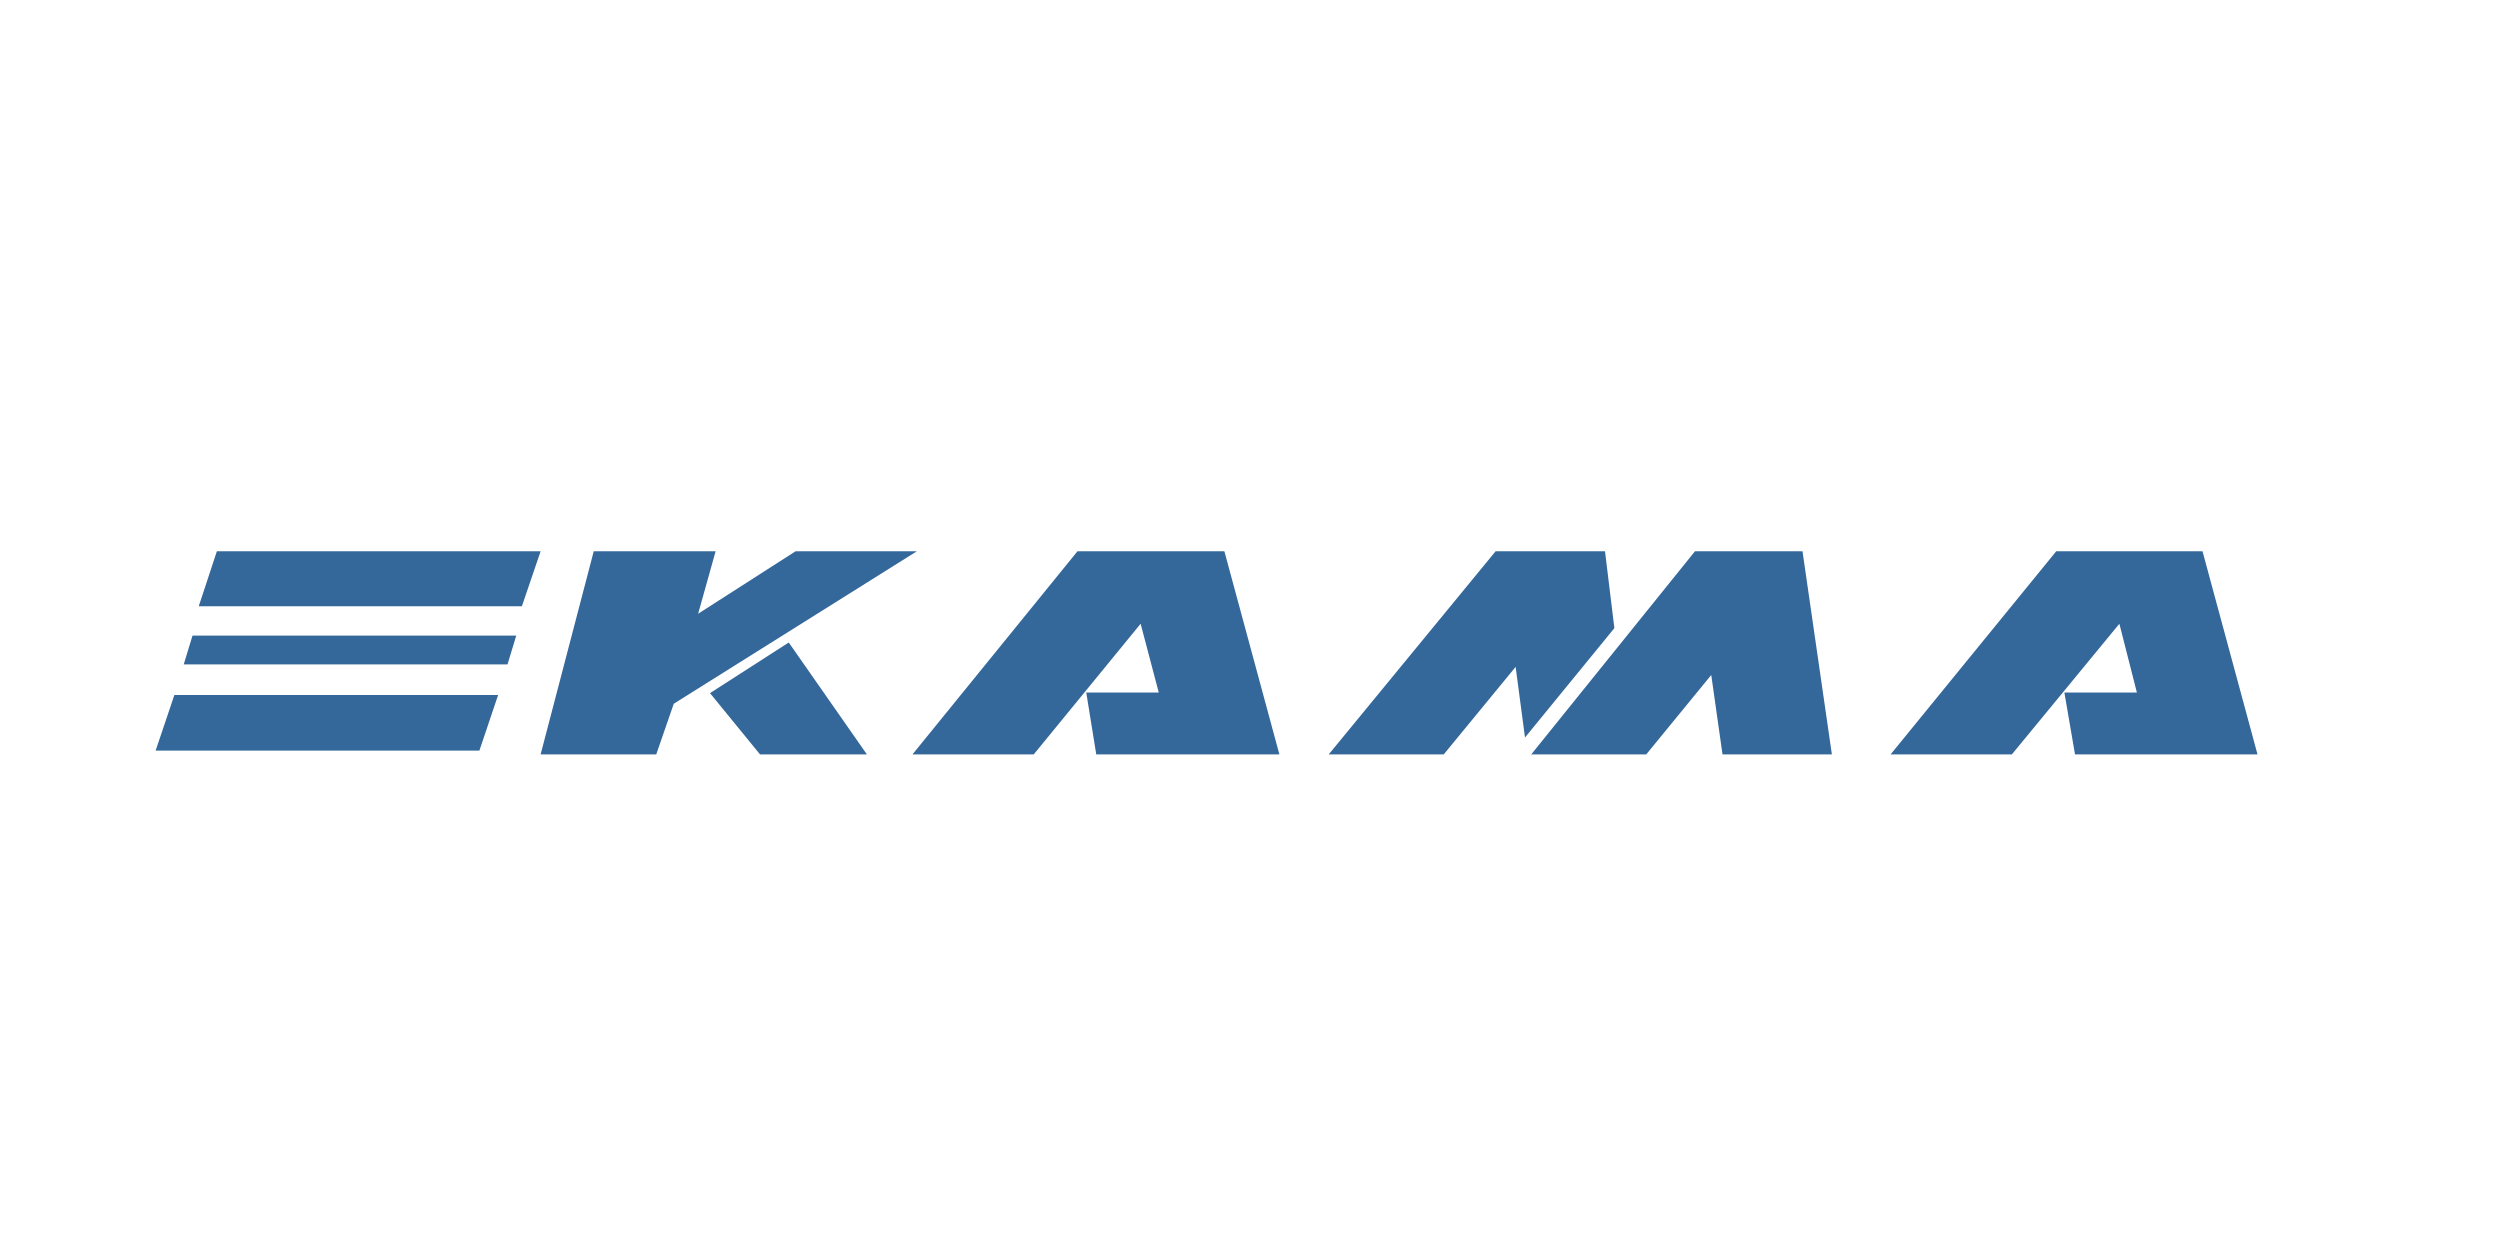
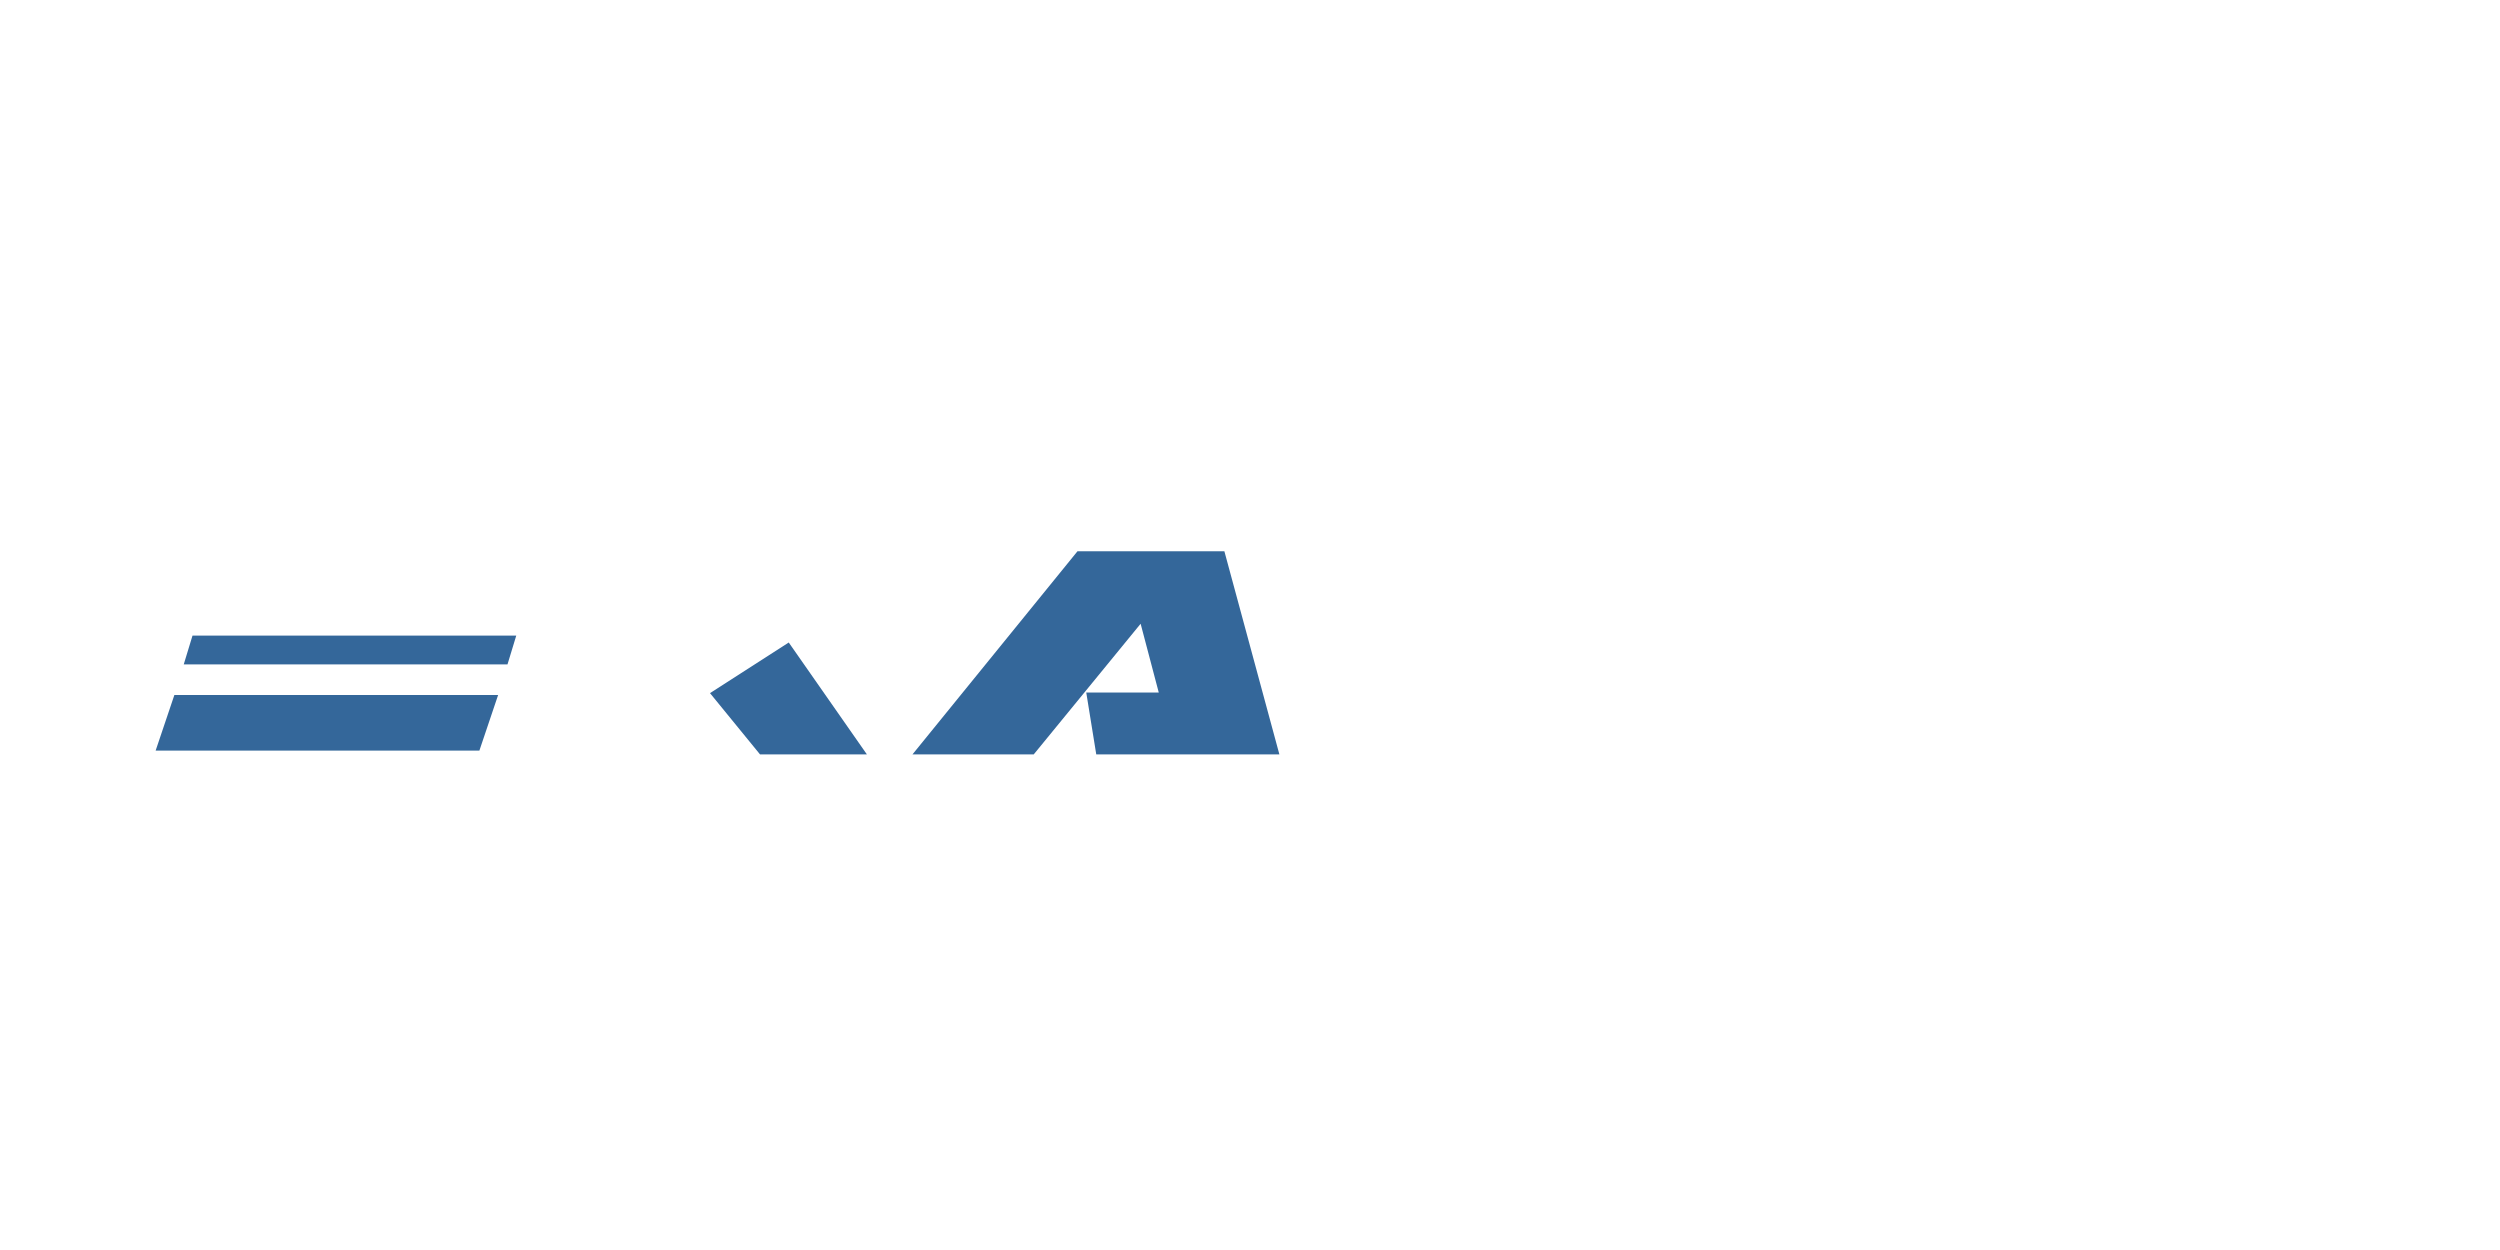
<svg xmlns="http://www.w3.org/2000/svg" version="1.1" id="Layer_1" x="0px" y="0px" viewBox="0 0 400 200" style="enable-background:new 0 0 400 200;" xml:space="preserve">
  <style type="text/css">
	.st0{fill:#34679A;}
</style>
-   <polygon class="st0" points="34.7,88.2 31.8,97 83.5,97 86.5,88.2 " />
  <polygon class="st0" points="27.9,111.2 24.9,120.1 76.7,120.1 79.7,111.2 " />
  <polygon class="st0" points="29.4,106.3 81.2,106.3 82.6,101.7 30.8,101.7 " />
-   <polygon class="st0" points="127.3,88.2 111.7,98.2 114.5,88.2 95,88.2 86.5,120.7 105,120.7 107.8,112.6 146.7,88.2 " />
  <polygon class="st0" points="113.6,110.9 121.6,120.7 138.7,120.7 126.2,102.8 " />
  <polygon class="st0" points="172.4,88.2 146,120.7 165.4,120.7 182.5,99.8 185.4,110.8 173.8,110.8 175.4,120.7 204.7,120.7   195.9,88.2 " />
-   <polygon class="st0" points="329,88.2 302.5,120.7 321.9,120.7 339.1,99.8 341.9,110.8 330.3,110.8 332,120.7 361.2,120.7   352.4,88.2 " />
-   <polygon class="st0" points="239.3,88.2 212.6,120.7 231,120.7 242.5,106.7 244,118 258.3,100.5 256.8,88.2 " />
-   <polygon class="st0" points="271.2,88.2 245,120.7 263.4,120.7 273.8,108 275.6,120.7 293.1,120.7 288.4,88.2 " />
</svg>